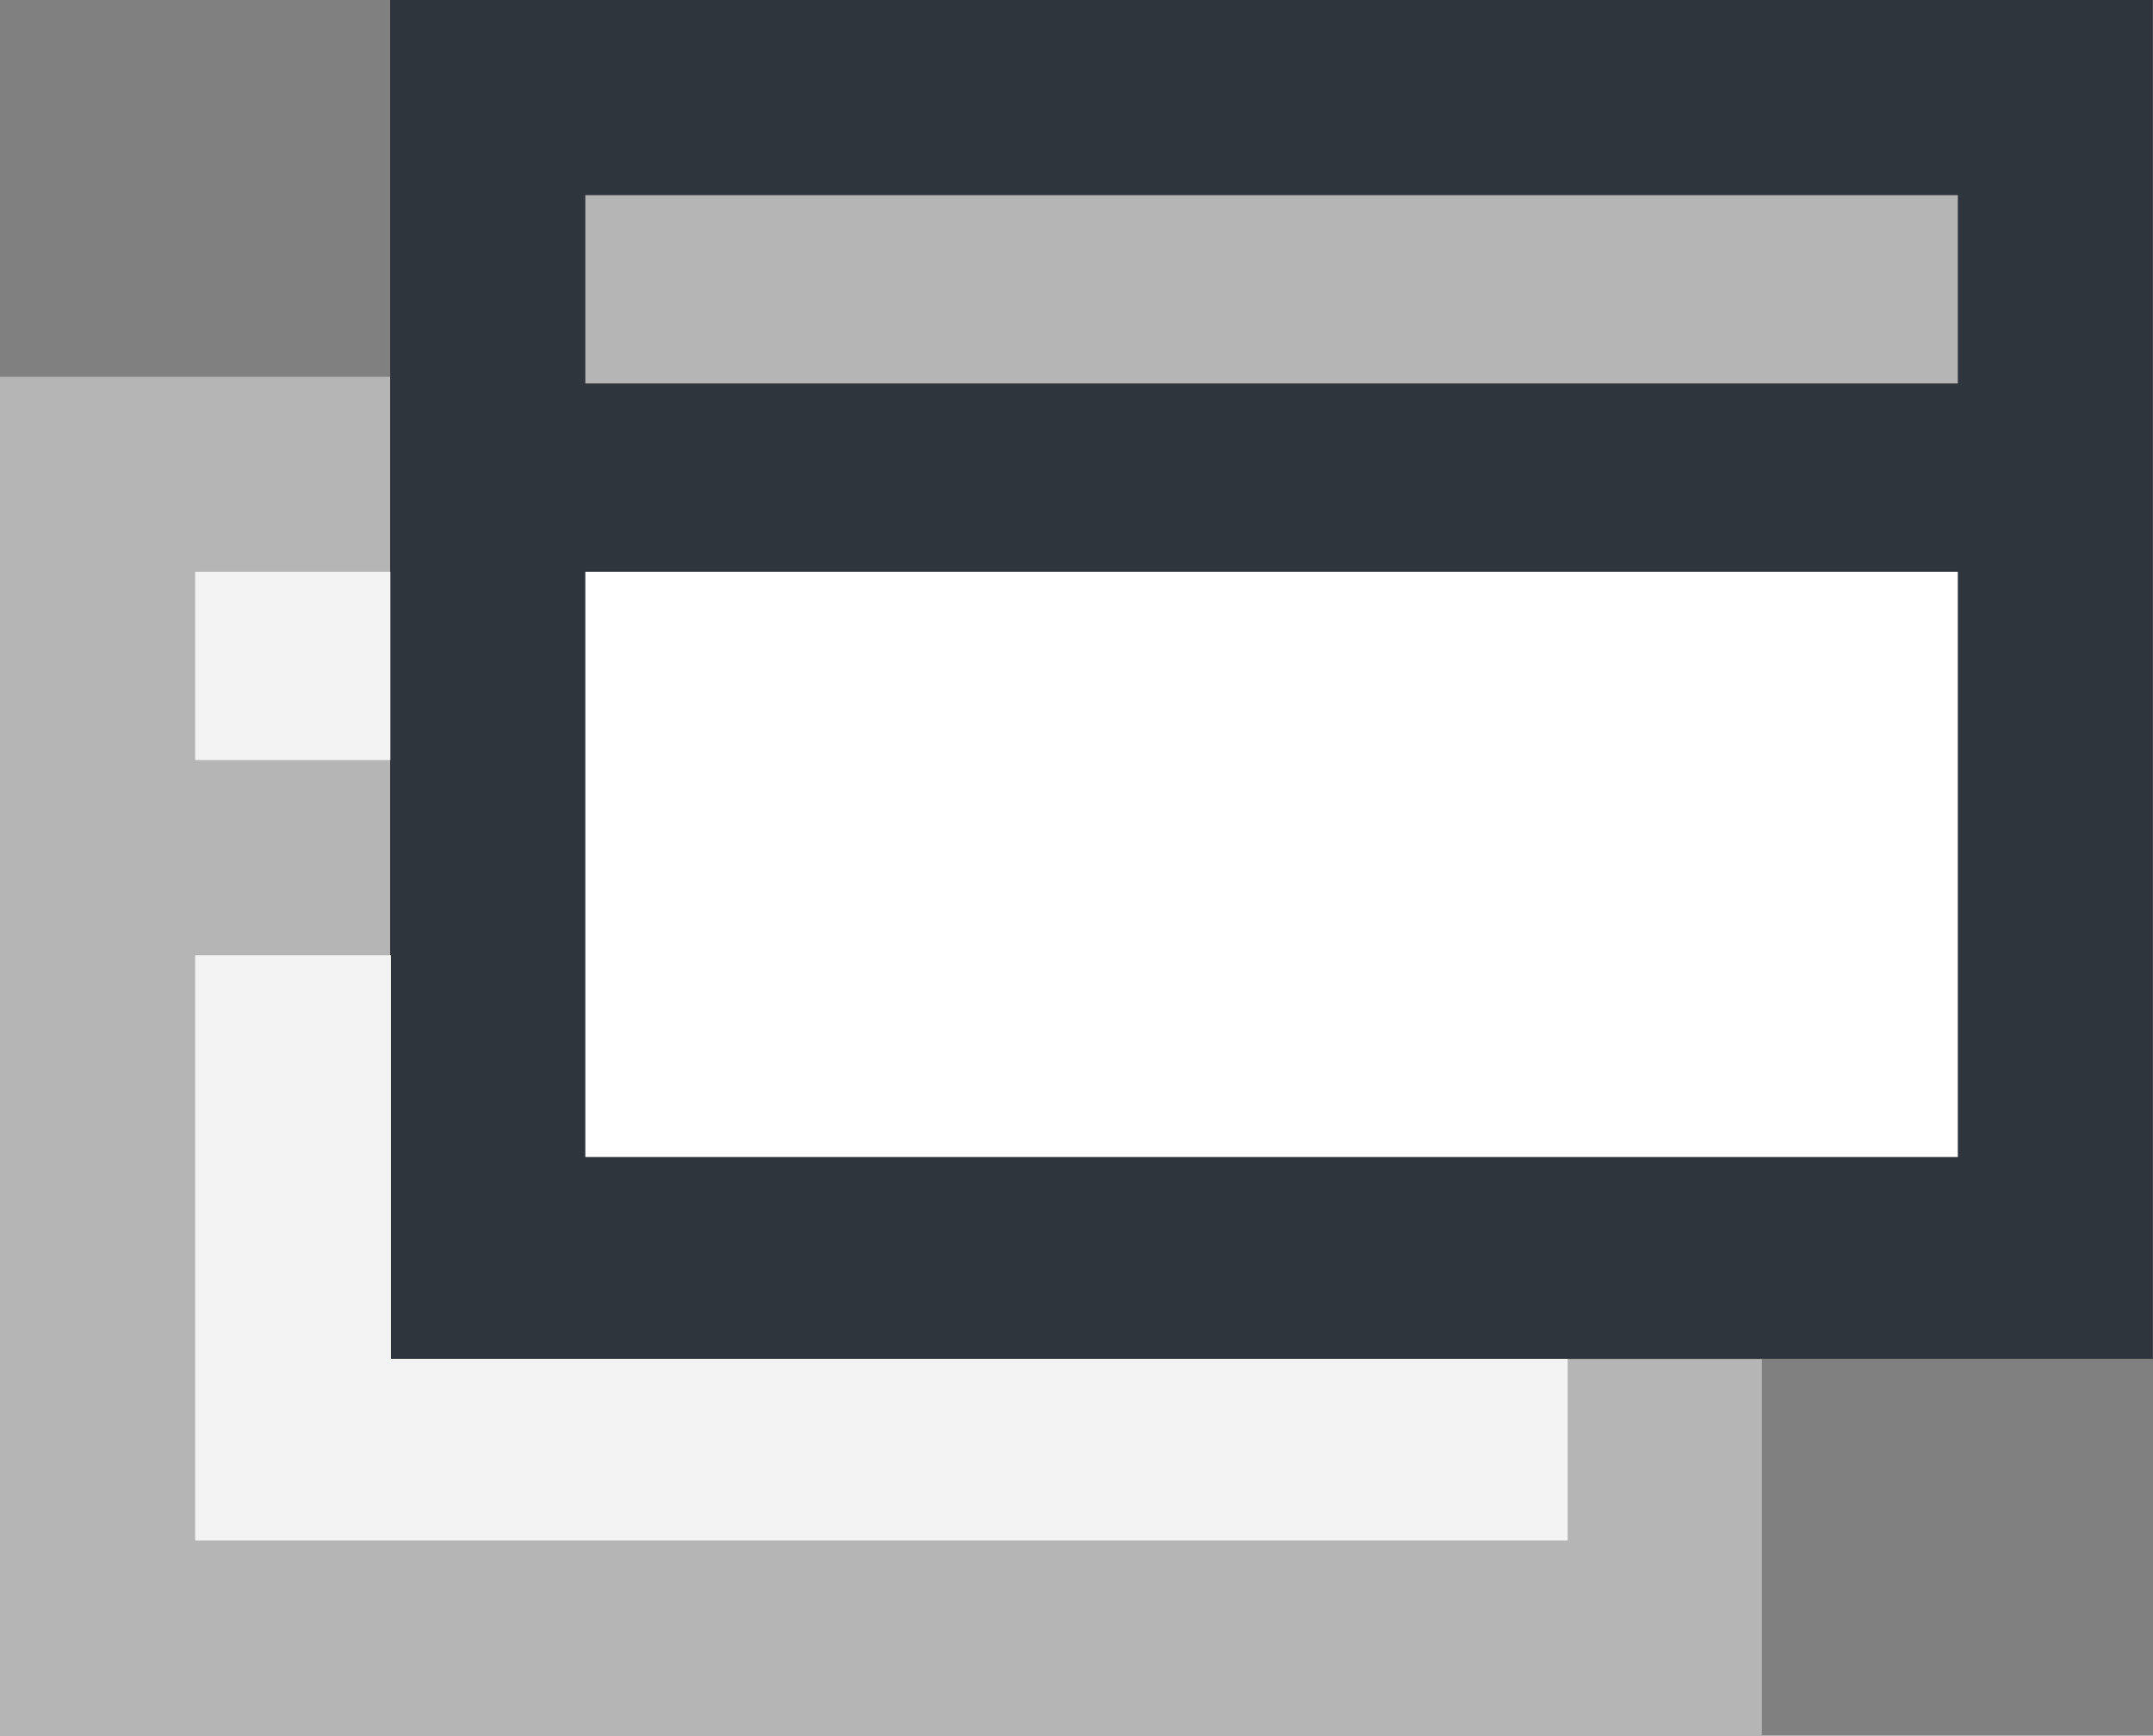
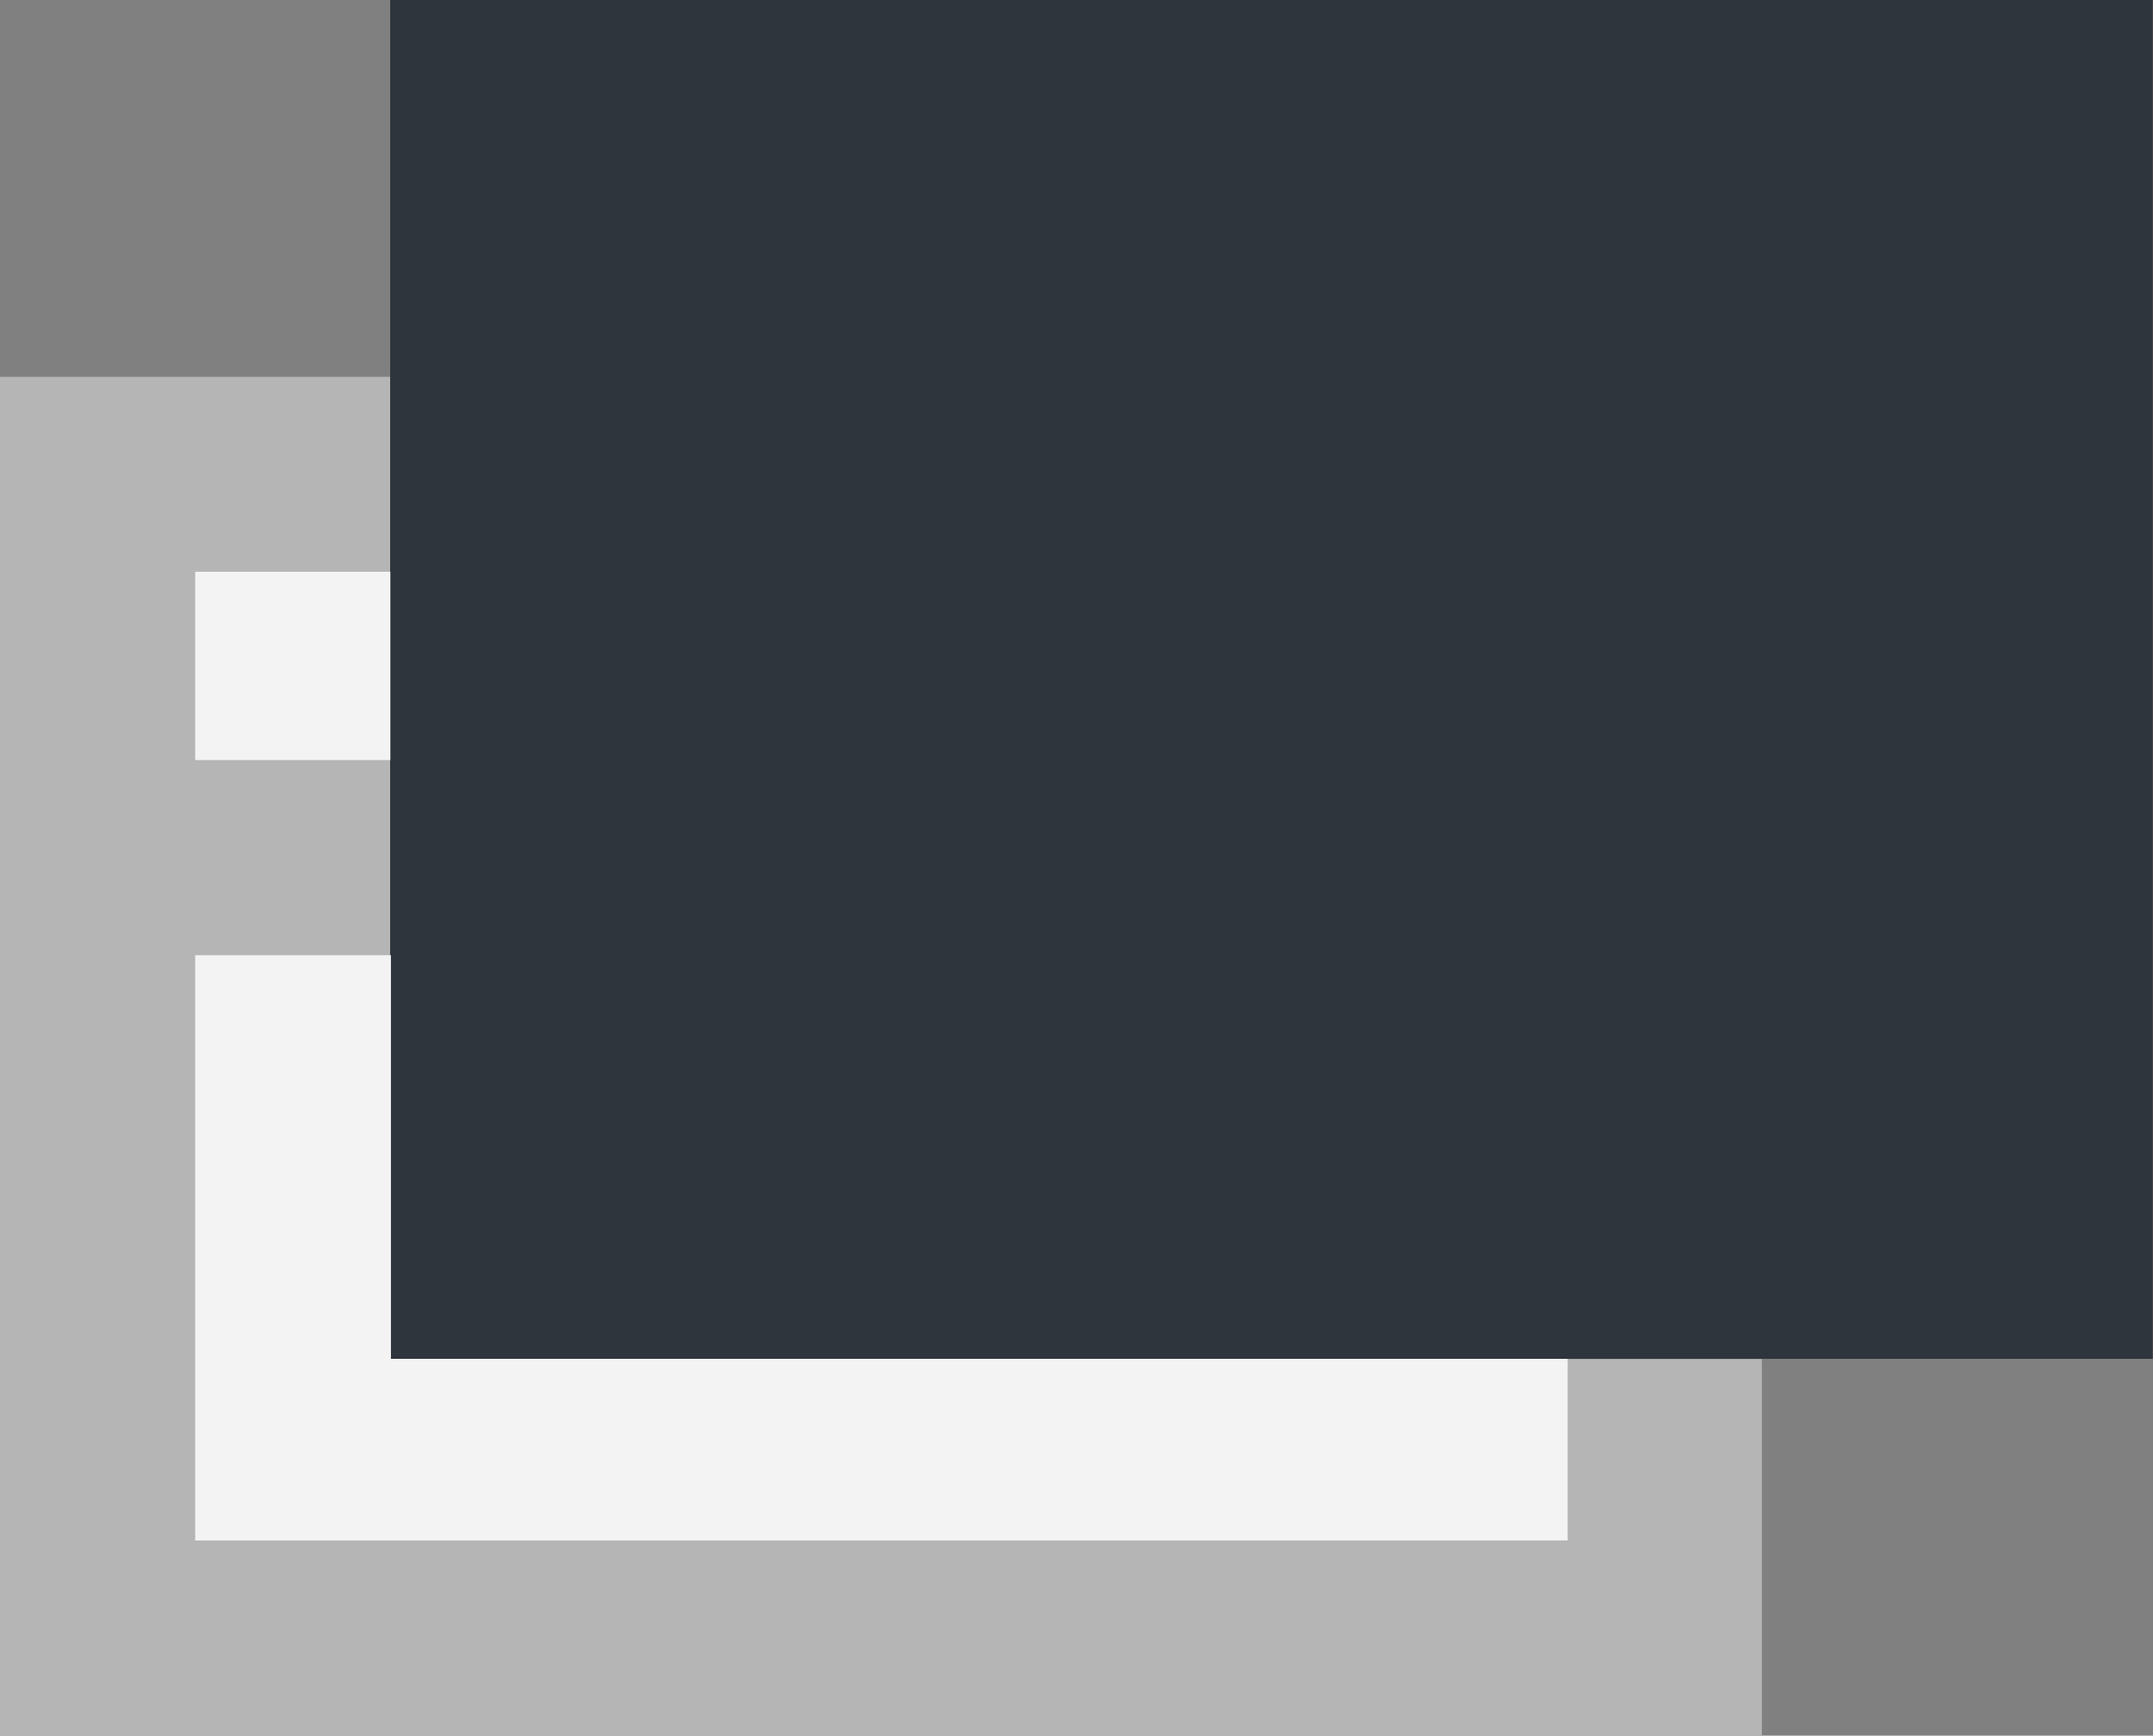
<svg xmlns="http://www.w3.org/2000/svg" width="10.998" height="8.867" viewBox="0 0 10.998 8.867">
  <rect x="0" y="0" width="10.998" height="8.867" fill="#808080" stroke="none" />
  <g id="icon-window" transform="translate(0 -3.1)">
    <path id="パス_9330" data-name="パス 9330" d="M1.993,8.7H0v6.942H9V13.718H1.993Z" transform="translate(0 -3.675)" fill="#b5b5b5" />
    <rect id="長方形_1641" data-name="長方形 1641" width="9.004" height="6.942" transform="translate(1.993 3.1)" fill="#2f353d" />
-     <path id="パス_9331" data-name="パス 9331" d="M2.9,20.29H9.911v-.928H3.9V17.3h-1Z" transform="translate(-1.903 -9.32)" fill="#f3f3f3" />
-     <rect id="長方形_1642" data-name="長方形 1642" width="7.011" height="2.99" transform="translate(2.99 6.021)" fill="#fff" />
+     <path id="パス_9331" data-name="パス 9331" d="M2.9,20.29H9.911v-.928H3.9V17.3h-1" transform="translate(-1.903 -9.32)" fill="#f3f3f3" />
    <rect id="長方形_1643" data-name="長方形 1643" width="0.997" height="0.962" transform="translate(0.997 6.021)" fill="#f3f3f3" />
-     <rect id="長方形_1644" data-name="長方形 1644" width="7.011" height="0.962" transform="translate(2.99 4.097)" fill="#b5b5b5" />
  </g>
</svg>